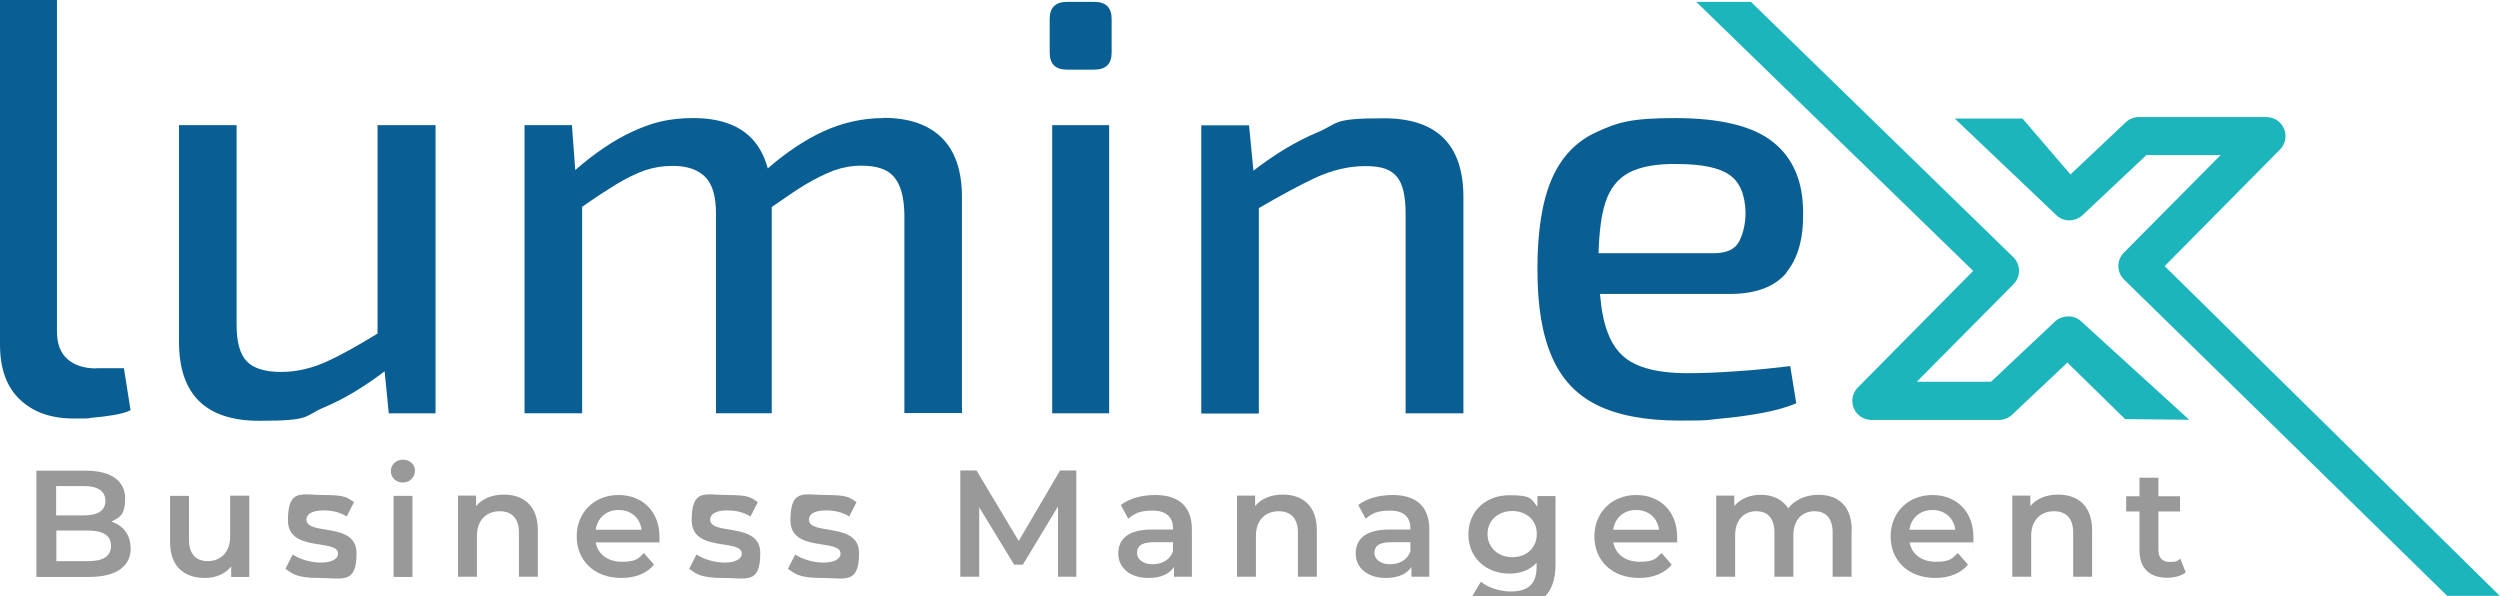
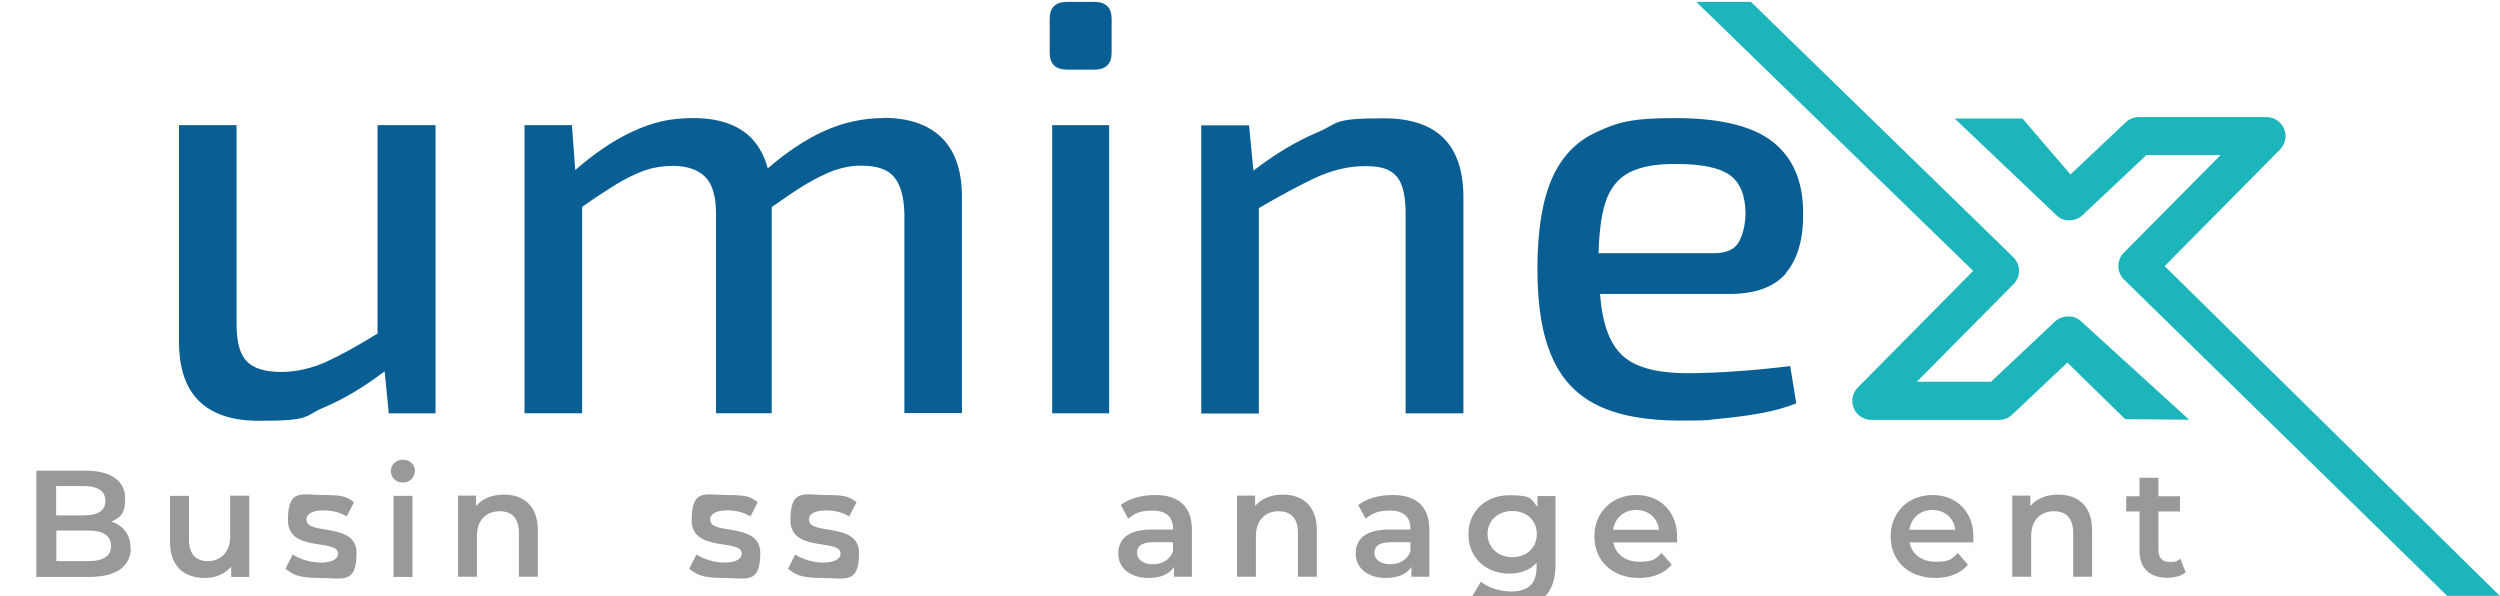
<svg xmlns="http://www.w3.org/2000/svg" id="Layer_1" version="1.1" viewBox="0 0 1202.5 286.7">
  <defs>
    <style>
      .st0 {
        fill: #095f93;
      }

      .st1 {
        fill: #999;
      }

      .st2 {
        fill: #1db5bc;
      }
    </style>
  </defs>
  <g>
    <g>
      <path class="st0" d="M526.3.9h-13c-5.6,0-8.4,2.7-8.4,8.2v16.2c0,5.5,2.8,8.2,8.4,8.2h13c5.6,0,8.4-2.7,8.4-8.2V9.1c0-5.5-2.8-8.2-8.4-8.2Z" />
      <g>
-         <path class="st0" d="M46.4,177.2c-6,0-10.6-1.5-14-4.5-3.4-3-5-7.5-5-13.3V0H0v165.8c0,11.5,3.2,20.4,9.6,26.4,6.4,6.1,15,9.1,25.8,9.1s5.5-.1,9.1-.4c3.6-.3,7-.7,10.4-1.3,3.4-.6,6-1.3,7.9-2.3l-3.2-20.2h-13.2s0,0,0,0h0Z" />
        <path class="st0" d="M181.5,160.5c-9.3,5.7-17.3,10.2-24.1,13.3-7.4,3.4-14.8,5.1-22.3,5.1s-13.2-1.7-16.4-5.1c-3.3-3.4-4.9-9.3-4.9-17.6V60.2h-27.7v104.2c0,25.4,12.9,38,38.6,38s21-2.2,31.3-6.5c9.5-4,19.1-9.8,29-17.3l2,20.2h22.5V60.2h-27.9v100.3h0Z" />
        <path class="st0" d="M424.9,56.8c-10,0-19.7,2.2-29.1,6.5-8.6,4-17.5,9.9-26.5,17.7-1.6-6-4.3-10.9-8-14.7-6.3-6.3-15.6-9.5-27.7-9.5s-20,2.2-29.4,6.5c-8.9,4.1-18.1,10.3-27.5,18.5l-1.6-21.6h-22.8v138.6h27.7v-99.3c6.1-4.3,11.5-7.8,16-10.6,5.3-3.2,10-5.5,14.3-7,4.2-1.4,8.6-2.1,13.3-2.1,6.9,0,12.1,1.8,15.6,5.3,3.5,3.5,5.2,9.4,5.2,17.7v96h26.8v-99.2c6.1-4.3,11.4-7.9,15.8-10.6,5.2-3.1,9.9-5.4,14.1-7,4.2-1.5,8.6-2.3,13.2-2.3,7.5,0,12.8,1.8,15.8,5.5,3.1,3.7,4.7,9.5,4.9,17.5v96h27.7v-103.9c0-12.5-3.2-22-9.6-28.4-6.4-6.4-15.8-9.7-28.1-9.7h0s0,0,0,0h0Z" />
        <rect class="st0" x="506.1" y="60.2" width="27.4" height="138.6" />
        <path class="st0" d="M676,198.8h27.9v-103.9c0-25.4-12.8-38-38.3-38s-21.2,2.3-32,6.8c-10.2,4.3-20.5,10.5-30.7,18.4l-2.1-21.8h-23v138.6h27.7v-98.8c10.3-6,19.2-10.8,26.8-14.4,8.3-3.9,16.4-5.8,24.5-5.8s12.1,1.7,15,5c2.9,3.3,4.3,9.3,4.3,18v96h0Z" />
        <path class="st0" d="M859.1,131.2c5.7-6.8,8.4-16.5,8.2-29,0-15-4.9-26.3-14.5-33.9-9.7-7.7-25.4-11.5-47.1-11.5s-27.9,2.2-37.7,6.7c-9.8,4.4-17,12-21.6,22.6-4.6,10.6-6.9,25-6.9,43.2s2.3,31.5,6.9,42.2c4.6,10.7,11.9,18.5,21.9,23.4,10,4.9,23.2,7.4,39.8,7.4s12.1-.3,19-.9,13.6-1.5,20.2-2.7c6.5-1.2,12.1-2.8,16.7-4.7l-2.9-17.9c-7.5.9-15.8,1.8-24.9,2.4-9.1.7-17.3,1-24.6,1-10.4,0-18.7-1.4-24.9-4.3-6.2-2.8-10.8-8-13.5-15.5-1.8-4.7-3-10.9-3.6-18.3h62.2c12.7,0,21.8-3.4,27.5-10.2h0s0,0,0,0h0ZM768.9,121.8c.3-10.1,1.3-18.2,3.2-24.1,2.2-7,6.1-11.9,11.7-14.8,5.6-2.8,13.2-4.2,23-4,11.9,0,20.3,1.8,25.2,5.3,4.9,3.5,7.4,9.5,7.6,18,0,5.1-1,9.7-2.9,13.6-1.9,4-6,6-12.4,6h-55.5Z" />
      </g>
    </g>
    <g>
      <path class="st2" d="M995,152.2c-2.4,0-4.8.8-6.6,2.5l-30.7,28.9h-35.7l46.5-46.9c3.6-3.6,3.5-9.4,0-12.9L842.2.9h-26.3l133.2,129.4-55.5,56.1c-2.6,2.6-3.4,6.6-1.9,10,1.4,3.4,4.8,5.6,8.5,5.6h61.3c2.3,0,4.6-.9,6.3-2.5l26.6-25.1,27.8,27.2,30.8.3-51.4-46.8c-1.7-1.8-4-2.9-6.4-2.9h0Z" />
      <path class="st2" d="M1041.2,128l55.5-56.1c2.6-2.6,3.4-6.6,1.9-10-1.4-3.4-4.8-5.6-8.5-5.6h-61.3c-2.3,0-4.6.9-6.3,2.5l-26.6,25.1-23.1-26.9h-32.6l48.5,46.1c1.7,1.8,4,2.9,6.4,2.9,2.4,0,4.8-.8,6.6-2.5l30.7-28.9h35.7l-46.5,46.9c-3.6,3.6-3.5,9.4,0,12.9l155.5,152.2h25.3l-161.3-158.7h0s0,0,0,0h0Z" />
    </g>
  </g>
  <g>
    <path class="st1" d="M62.9,263.6c0,8.8-6.9,13.9-20,13.9h-25.4v-51.1h23.9c12.3,0,18.8,5.2,18.8,13.3s-2.6,9.1-6.6,11.2c5.5,1.8,9.2,6.1,9.2,12.7ZM27,233.8v14.1h13.4c6.6,0,10.3-2.3,10.3-7s-3.7-7.1-10.3-7.1h-13.4ZM53.4,262.6c0-5.1-3.9-7.4-11-7.4h-15.3v14.7h15.3c7.2,0,11-2.3,11-7.4Z" />
    <path class="st1" d="M119.9,238.5v39h-8.7v-5c-2.9,3.6-7.5,5.5-12.6,5.5-10,0-16.8-5.5-16.8-17.2v-22.3h9.1v21c0,7.1,3.4,10.4,9.1,10.4s10.7-3.9,10.7-11.8v-19.7h9.1Z" />
    <path class="st1" d="M137.3,273.6l3.5-6.9c3.4,2.3,8.7,3.9,13.6,3.9s8.2-1.6,8.2-4.3c0-7.4-24.1-.4-24.1-16s6.6-12.2,17.2-12.2,11.1,1.2,14.6,3.4l-3.5,6.9c-3.7-2.2-7.4-2.9-11.2-2.9-5.5,0-8.2,1.8-8.2,4.4,0,7.9,24.1.9,24.1,16.1s-6.7,12-17.7,12-13-1.9-16.5-4.4Z" />
    <path class="st1" d="M188,226.6c0-3.1,2.5-5.5,5.8-5.5s5.8,2.3,5.8,5.3-2.4,5.7-5.8,5.7-5.8-2.4-5.8-5.5ZM189.3,238.5h9.1v39h-9.1v-39Z" />
    <path class="st1" d="M258.7,255.1v22.3h-9.1v-21.2c0-6.9-3.4-10.3-9.3-10.3s-10.9,3.9-10.9,11.8v19.7h-9.1v-39h8.7v5c3-3.6,7.7-5.5,13.4-5.5,9.3,0,16.3,5.3,16.3,17.1Z" />
-     <path class="st1" d="M317.1,260.9h-30.6c1.1,5.7,5.8,9.3,12.6,9.3s7.8-1.4,10.6-4.2l4.9,5.6c-3.5,4.2-9,6.4-15.7,6.4-13.1,0-21.5-8.4-21.5-20s8.5-19.9,20.1-19.9,19.7,8,19.7,20.1,0,1.8-.1,2.7ZM286.5,254.8h22.1c-.7-5.6-5-9.5-11-9.5s-10.2,3.8-11.1,9.5Z" />
    <path class="st1" d="M331.5,273.6l3.5-6.9c3.4,2.3,8.7,3.9,13.6,3.9s8.2-1.6,8.2-4.3c0-7.4-24.1-.4-24.1-16s6.6-12.2,17.2-12.2,11.1,1.2,14.6,3.4l-3.5,6.9c-3.7-2.2-7.4-2.9-11.2-2.9-5.5,0-8.2,1.8-8.2,4.4,0,7.9,24.1.9,24.1,16.1s-6.7,12-17.7,12-13-1.9-16.5-4.4Z" />
    <path class="st1" d="M379,273.6l3.5-6.9c3.4,2.3,8.7,3.9,13.6,3.9s8.2-1.6,8.2-4.3c0-7.4-24.1-.4-24.1-16s6.6-12.2,17.2-12.2,11.1,1.2,14.6,3.4l-3.5,6.9c-3.7-2.2-7.4-2.9-11.2-2.9-5.5,0-8.2,1.8-8.2,4.4,0,7.9,24.1.9,24.1,16.1s-6.7,12-17.7,12-13-1.9-16.5-4.4Z" />
-     <path class="st1" d="M508.9,277.5v-33.9c0,0-16.9,28-16.9,28h-4.2l-16.8-27.6v33.4h-9.1v-51.1h7.8l20.3,33.9,19.9-33.9h7.8v51.1c0,0-8.9,0-8.9,0Z" />
    <path class="st1" d="M573.3,254.6v22.8h-8.6v-4.7c-2.2,3.4-6.4,5.3-12.3,5.3-8.9,0-14.5-4.9-14.5-11.7s4.4-11.6,16.2-11.6h10.1v-.6c0-5.3-3.2-8.5-9.7-8.5s-8.9,1.5-11.8,3.9l-3.6-6.6c4.2-3.2,10.2-4.8,16.5-4.8,11.2,0,17.7,5.3,17.7,16.6ZM564.2,265.3v-4.5h-9.4c-6.2,0-7.9,2.3-7.9,5.2s2.8,5.4,7.4,5.4,8.3-2,9.9-6.1Z" />
    <path class="st1" d="M633.4,255.1v22.3h-9.1v-21.2c0-6.9-3.4-10.3-9.3-10.3s-10.9,3.9-10.9,11.8v19.7h-9.1v-39h8.7v5c3-3.6,7.7-5.5,13.4-5.5,9.3,0,16.3,5.3,16.3,17.1Z" />
    <path class="st1" d="M687.5,254.6v22.8h-8.6v-4.7c-2.2,3.4-6.4,5.3-12.3,5.3-8.9,0-14.5-4.9-14.5-11.7s4.4-11.6,16.2-11.6h10.1v-.6c0-5.3-3.2-8.5-9.7-8.5s-8.9,1.5-11.8,3.9l-3.6-6.6c4.2-3.2,10.2-4.8,16.5-4.8,11.2,0,17.7,5.3,17.7,16.6ZM678.4,265.3v-4.5h-9.4c-6.2,0-7.9,2.3-7.9,5.2s2.8,5.4,7.4,5.4,8.3-2,9.9-6.1Z" />
    <path class="st1" d="M748.2,238.5v33.1c0,14.2-7.4,20.6-21,20.6s-14.5-1.9-19-5.5l4.1-6.9c3.4,2.8,9,4.7,14.4,4.7,8.6,0,12.4-3.9,12.4-11.8v-2c-3.2,3.5-7.8,5.2-13.1,5.2-11.2,0-19.7-7.6-19.7-18.9s8.5-18.8,19.7-18.8,10.3,1.8,13.5,5.6v-5.2h8.7ZM739.2,256.8c0-6.6-5-11-11.8-11s-11.9,4.5-11.9,11,5,11.2,11.9,11.2,11.8-4.5,11.8-11.2Z" />
    <path class="st1" d="M806.6,260.9h-30.6c1.1,5.7,5.8,9.3,12.6,9.3s7.8-1.4,10.6-4.2l4.9,5.6c-3.5,4.2-9,6.4-15.7,6.4-13.1,0-21.5-8.4-21.5-20s8.5-19.9,20.1-19.9,19.7,8,19.7,20.1,0,1.8-.1,2.7ZM775.9,254.8h22.1c-.7-5.6-5-9.5-11-9.5s-10.2,3.8-11.1,9.5Z" />
-     <path class="st1" d="M890.6,255.1v22.3h-9.1v-21.2c0-6.9-3.2-10.3-8.8-10.3s-10.1,3.9-10.1,11.7v19.8h-9.1v-21.2c0-6.9-3.2-10.3-8.8-10.3s-10.1,3.9-10.1,11.7v19.8h-9.1v-39h8.7v5c2.9-3.5,7.4-5.4,12.8-5.4s10.4,2.1,13.1,6.5c3.1-4,8.4-6.5,14.6-6.5,9.4,0,16,5.3,16,17.1Z" />
    <path class="st1" d="M949.1,260.9h-30.6c1.1,5.7,5.8,9.3,12.6,9.3s7.8-1.4,10.6-4.2l4.9,5.6c-3.5,4.2-9,6.4-15.7,6.4-13.1,0-21.5-8.4-21.5-20s8.5-19.9,20.1-19.9,19.7,8,19.7,20.1,0,1.8-.1,2.7ZM918.4,254.8h22.1c-.7-5.6-5-9.5-11-9.5s-10.2,3.8-11.1,9.5Z" />
    <path class="st1" d="M1006.3,255.1v22.3h-9.1v-21.2c0-6.9-3.4-10.3-9.3-10.3s-10.9,3.9-10.9,11.8v19.7h-9.1v-39h8.7v5c3-3.6,7.7-5.5,13.4-5.5,9.3,0,16.3,5.3,16.3,17.1Z" />
    <path class="st1" d="M1051.3,275.3c-2.2,1.8-5.5,2.6-8.8,2.6-8.5,0-13.4-4.5-13.4-13.1v-18.8h-6.4v-7.3h6.4v-8.9h9.1v8.9h10.4v7.3h-10.4v18.5c0,3.8,1.9,5.8,5.4,5.8s3.7-.5,5.1-1.6l2.6,6.5Z" />
  </g>
</svg>